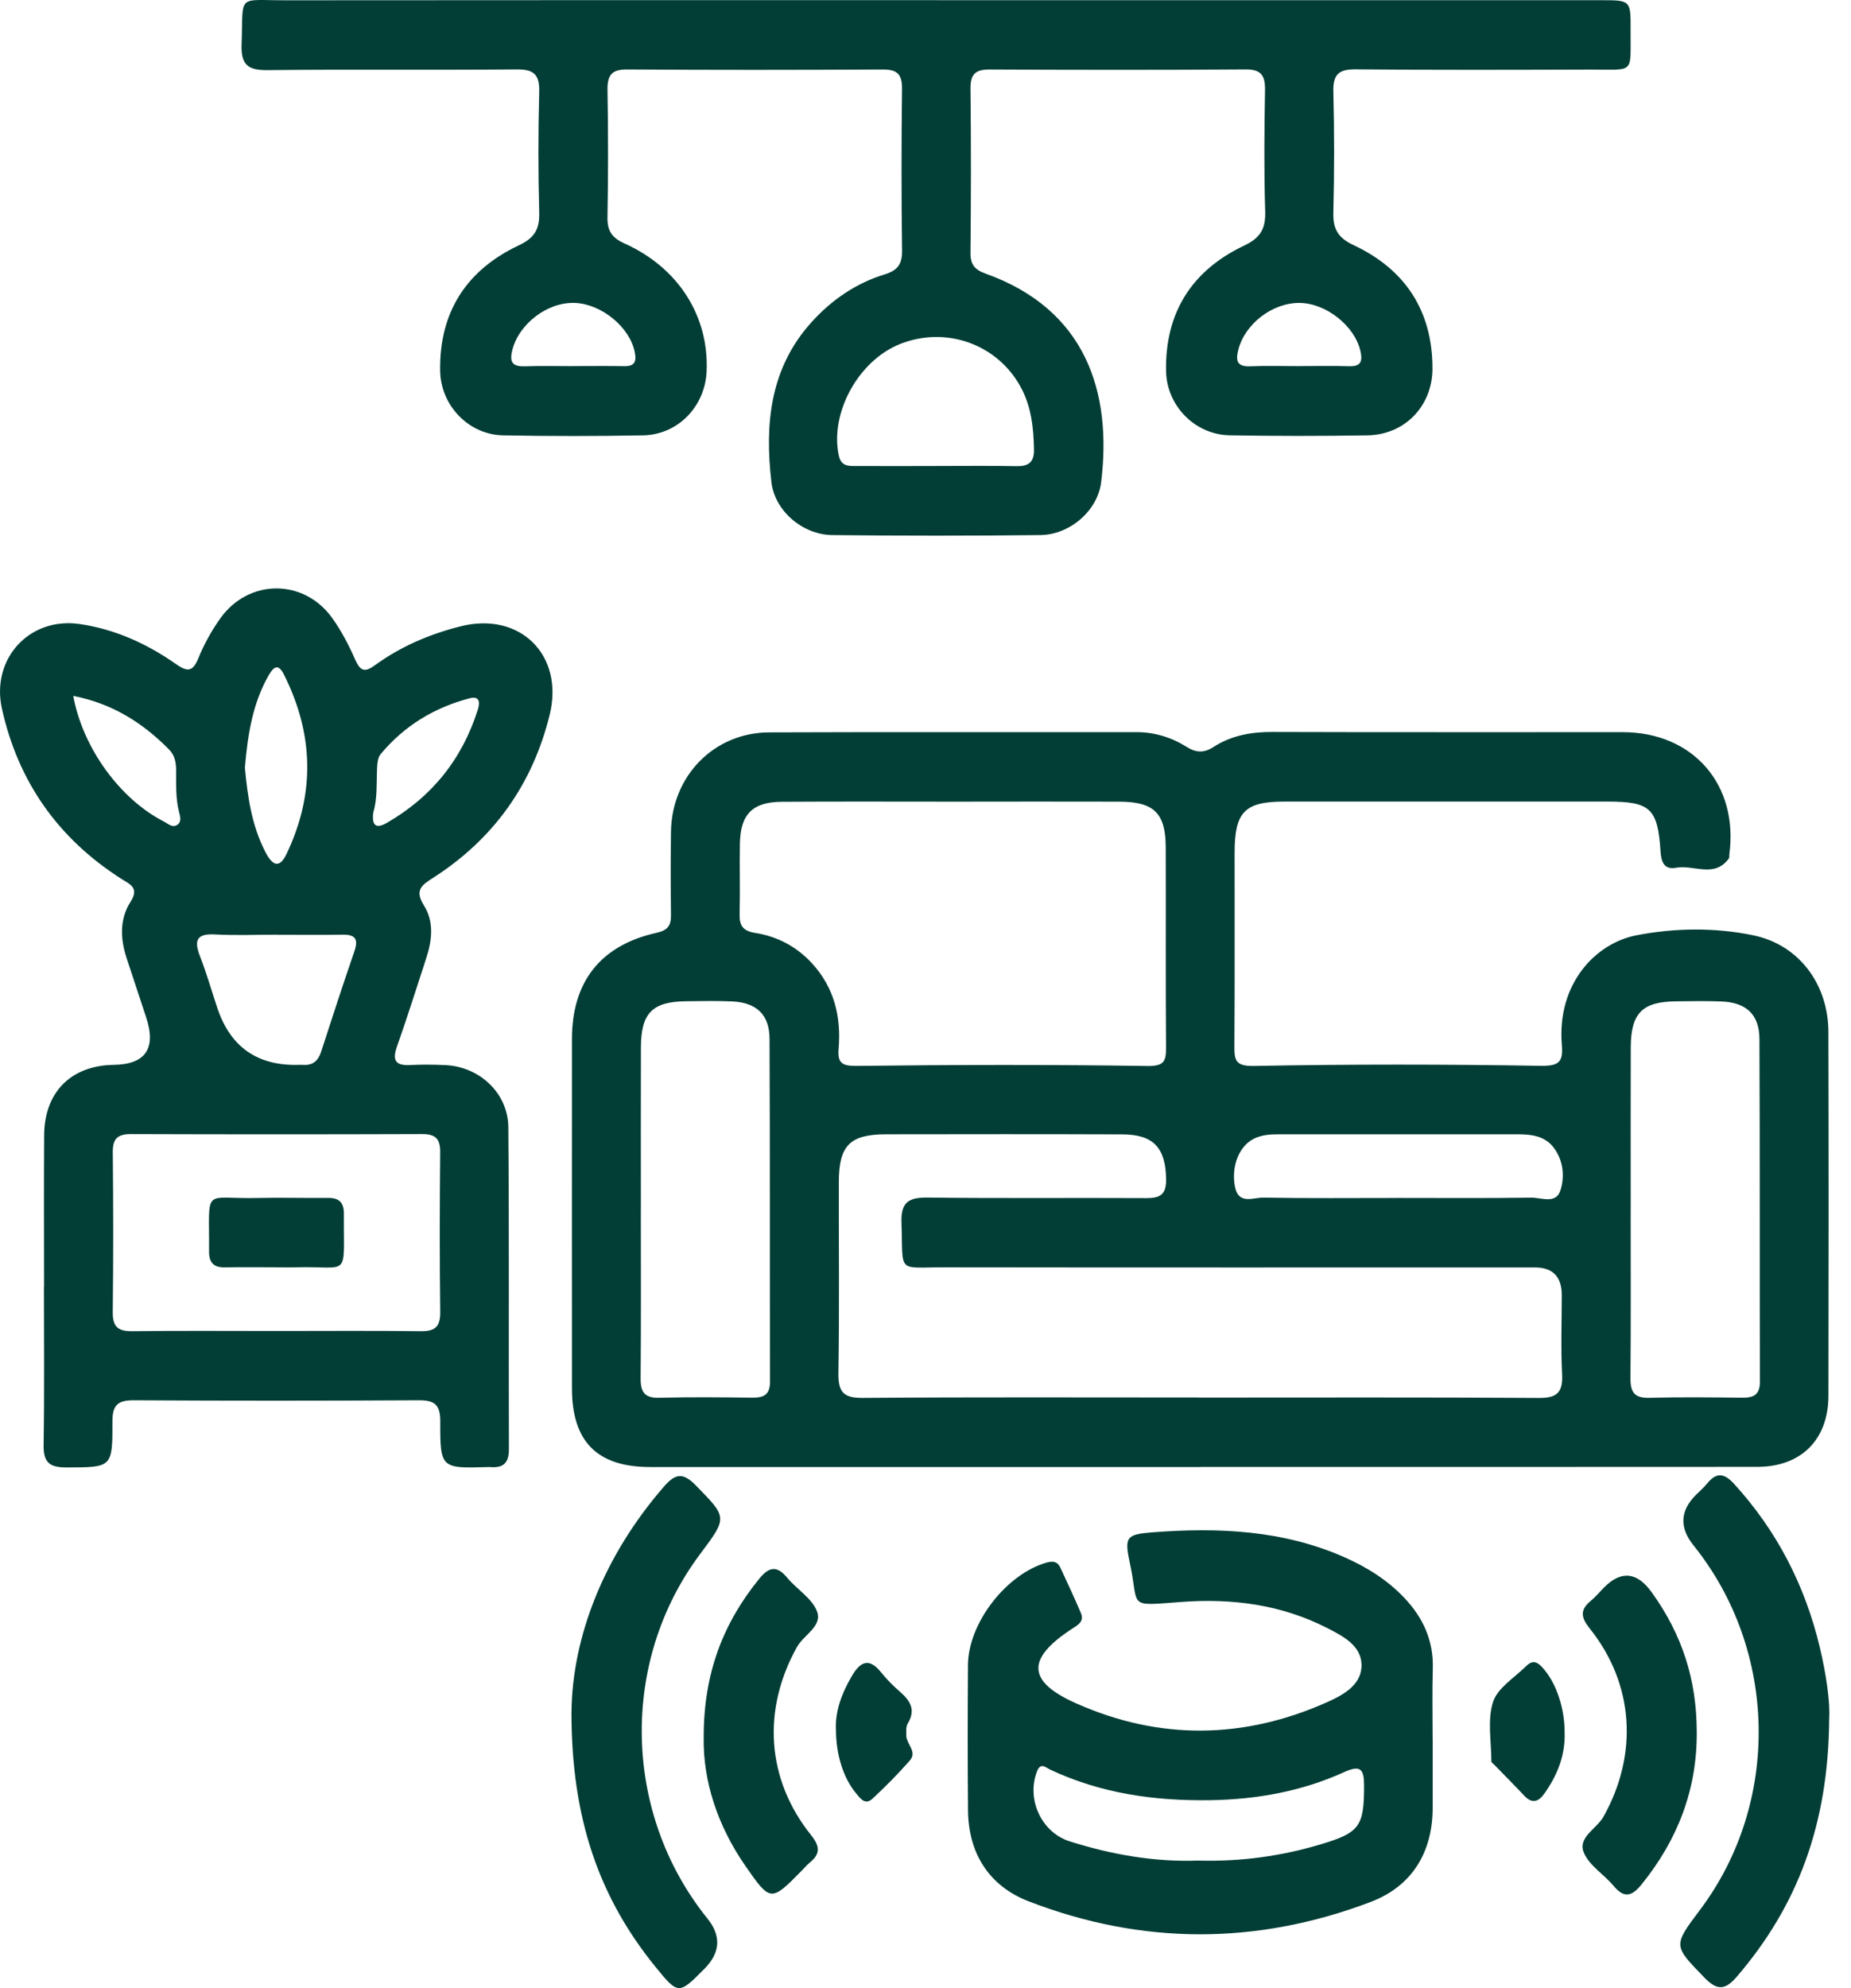
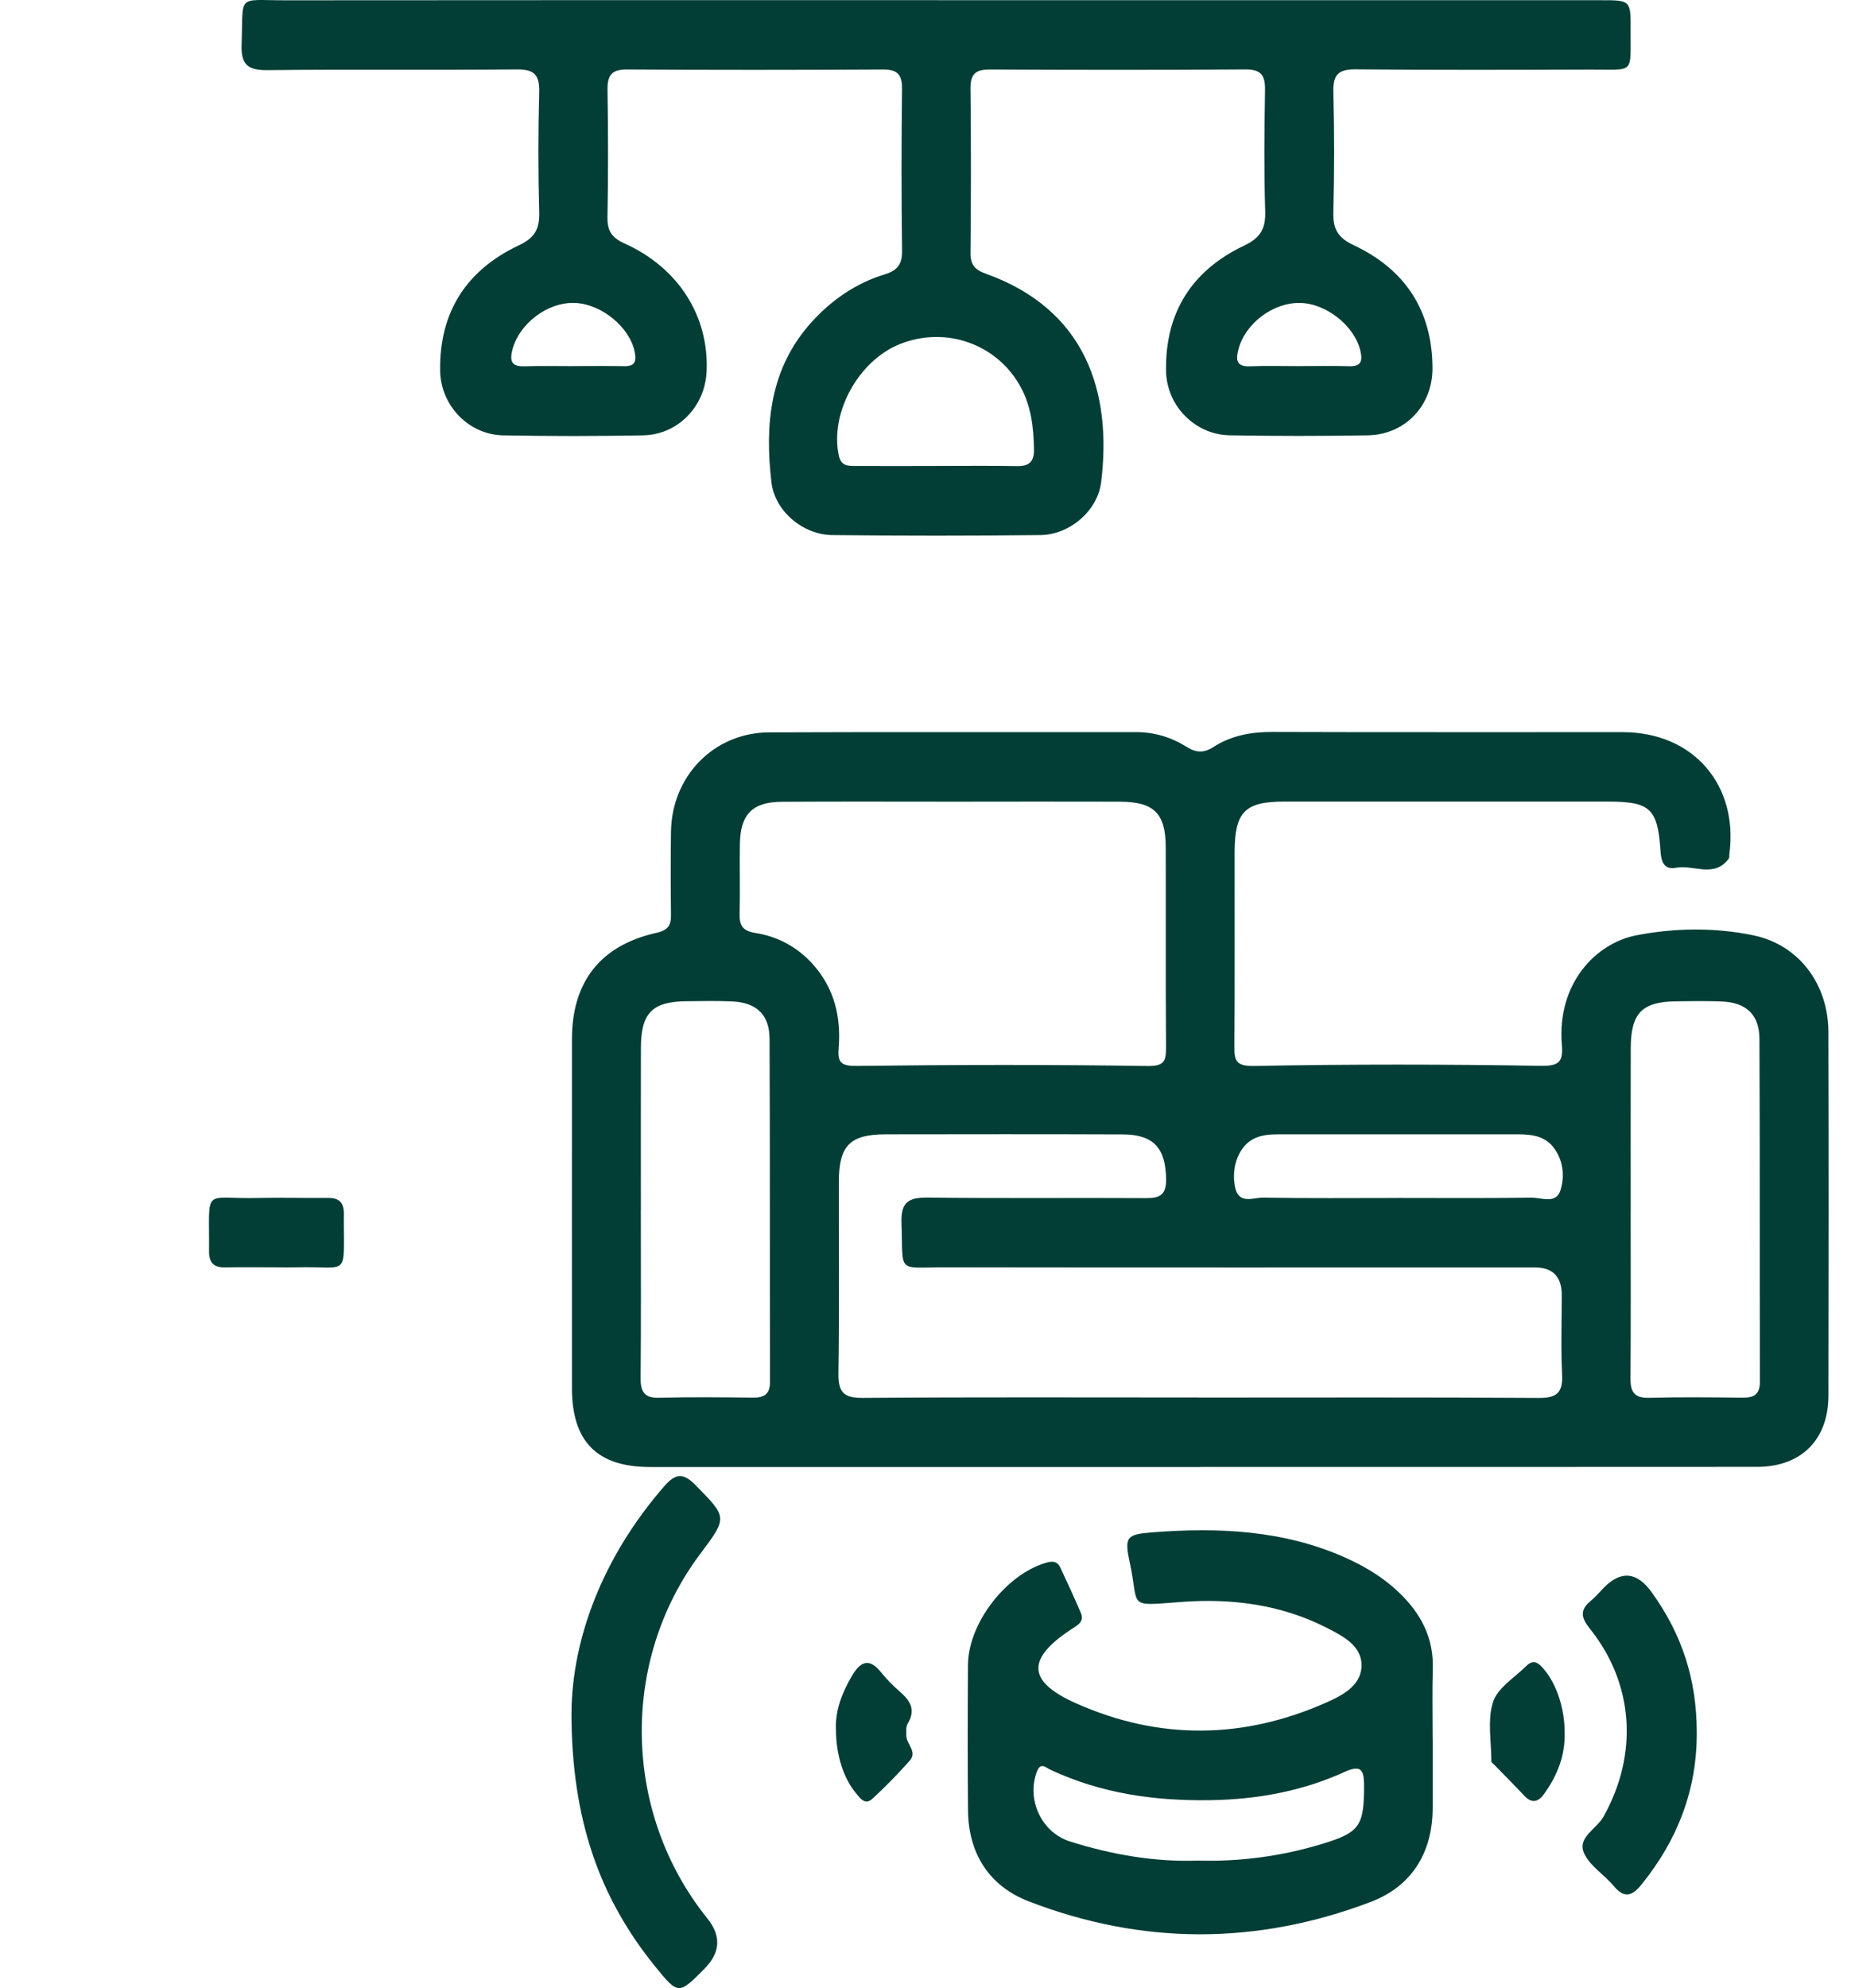
<svg xmlns="http://www.w3.org/2000/svg" width="326" height="350" viewBox="0 0 326 350" fill="none">
  <g clip-path="url(#clip0_341_469)">
    <path d="M211.47 258.275C179.153 258.275 146.837 258.275 114.52 258.275C105.171 258.275 100.74 253.816 100.733 244.415C100.726 223.921 100.719 203.42 100.733 182.927C100.74 172.83 105.759 166.431 115.617 164.227C117.614 163.781 118.202 162.961 118.173 161.072C118.108 156.195 118.108 151.312 118.173 146.428C118.312 136.61 125.757 128.973 135.462 128.937C157.006 128.849 178.551 128.922 200.095 128.893C203.356 128.893 206.32 129.808 209.03 131.514C210.678 132.546 212.059 132.583 213.708 131.514C216.853 129.486 220.354 128.849 224.095 128.864C244.673 128.937 265.252 128.878 285.823 128.9C298.201 128.915 306.22 138.155 304.571 150.426C304.542 150.668 304.607 150.975 304.484 151.143C301.92 154.658 298.281 152.183 295.186 152.769C293.16 153.149 292.579 151.839 292.455 149.914C291.976 142.335 290.646 141.127 283.201 141.12C264.199 141.12 245.197 141.113 226.187 141.12C219.228 141.12 217.449 142.951 217.441 150.074C217.427 161.423 217.485 172.765 217.405 184.113C217.383 186.698 217.601 187.73 220.899 187.664C237.714 187.349 254.545 187.364 271.368 187.642C274.629 187.694 275.312 186.91 275.072 183.967C274.186 173.13 281.058 166.043 288.22 164.659C295.004 163.349 302.022 163.268 308.769 164.659C316.876 166.329 321.997 173.314 322.019 181.675C322.077 203.025 322.07 224.375 322.026 245.725C322.012 253.457 317.225 258.238 309.496 258.246C276.816 258.275 244.136 258.26 211.456 258.26L211.47 258.275ZM211.114 246.048C231.09 246.048 251.066 245.982 271.034 246.114C274.274 246.136 275.276 245.103 275.116 241.918C274.884 237.291 275.058 232.649 275.058 228.014C275.058 224.768 273.484 223.143 270.336 223.138C235.717 223.138 201.098 223.167 166.471 223.116C157.812 223.101 159.098 224.353 158.771 215.267C158.64 211.57 160.086 210.801 163.42 210.838C176.248 210.998 189.083 210.86 201.911 210.932C204.323 210.947 205.405 210.303 205.376 207.638C205.31 202.154 203.211 199.738 197.749 199.716C183.832 199.664 169.907 199.679 155.989 199.701C149.699 199.708 147.752 201.685 147.737 208.04C147.716 219.265 147.839 230.496 147.665 241.713C147.614 245.022 148.5 246.136 151.929 246.106C171.657 245.952 191.393 246.033 211.122 246.033L211.114 246.048ZM168.149 141.135C157.994 141.135 147.832 141.091 137.677 141.157C132.527 141.193 130.406 143.353 130.311 148.515C130.239 152.659 130.37 156.803 130.261 160.947C130.21 163.049 130.922 163.92 133.072 164.257C136.98 164.879 140.401 166.71 143.103 169.697C146.939 173.936 148.159 179.032 147.701 184.597C147.49 187.137 148.238 187.686 150.919 187.657C167.967 187.452 185.015 187.415 202.057 187.672C205.107 187.716 205.376 186.793 205.361 184.304C205.274 172.603 205.347 160.903 205.31 149.203C205.296 143.163 203.255 141.157 197.168 141.135C187.493 141.105 177.824 141.127 168.149 141.135ZM112.864 212.983C112.864 222.86 112.915 232.737 112.828 242.606C112.805 245.052 113.496 246.157 116.111 246.084C121.551 245.938 126.999 245.996 132.44 246.062C134.445 246.084 135.621 245.623 135.614 243.244C135.563 223.123 135.628 203.011 135.534 182.89C135.512 178.592 133.21 176.491 128.902 176.301C126.244 176.184 123.578 176.242 120.919 176.271C114.89 176.323 112.893 178.329 112.878 184.443C112.849 193.953 112.871 203.464 112.871 212.968L112.864 212.983ZM287.196 212.983C287.196 222.86 287.247 232.737 287.16 242.606C287.138 245.052 287.821 246.157 290.443 246.092C295.883 245.945 301.331 246.004 306.772 246.07C308.777 246.092 309.961 245.637 309.954 243.258C309.903 223.138 309.968 203.025 309.874 182.905C309.852 178.607 307.549 176.499 303.242 176.315C300.583 176.199 297.917 176.257 295.259 176.286C289.23 176.337 287.232 178.336 287.211 184.457C287.181 193.968 287.203 203.479 287.203 212.983H287.196ZM246.076 210.903C253.935 210.903 261.801 210.969 269.661 210.852C271.433 210.823 274.027 212.031 274.811 209.607C275.588 207.22 275.363 204.482 273.78 202.235C272.203 199.994 269.806 199.701 267.307 199.701C253.281 199.708 239.247 199.708 225.221 199.701C223.753 199.701 222.315 199.782 220.964 200.411C218.284 201.649 216.802 205.266 217.499 208.912C218.124 212.17 220.739 210.808 222.489 210.845C230.349 210.991 238.209 210.91 246.076 210.91V210.903Z" fill="#023E36" />
    <path d="M165.077 0.037C204.047 0.037 243.025 0.037 281.996 0.037C287.175 0.037 287.211 0.052 287.182 5.235C287.131 13.158 288.025 12.22 280.18 12.25C266.379 12.293 252.584 12.338 238.783 12.206C235.79 12.176 234.752 13.092 234.832 16.152C235.013 23.225 235.013 30.305 234.832 37.378C234.752 40.321 235.623 41.859 238.42 43.169C247.449 47.408 252.294 54.686 252.287 64.878C252.287 71.49 247.398 76.534 240.875 76.644C232.769 76.776 224.655 76.783 216.549 76.637C210.476 76.52 205.5 71.468 205.369 65.376C205.159 55.023 209.946 47.592 219.113 43.242C222.026 41.859 222.926 40.255 222.825 37.151C222.607 30.085 222.672 22.998 222.796 15.925C222.839 13.348 222.185 12.198 219.36 12.22C204.353 12.33 189.346 12.308 174.331 12.235C171.847 12.22 170.895 13.011 170.924 15.596C171.033 25.231 171.019 34.874 170.924 44.509C170.903 46.574 171.68 47.489 173.576 48.17C191.234 54.467 195.883 69.022 193.936 84.888C193.319 89.955 188.372 94.143 183.236 94.202C171.011 94.341 158.786 94.341 146.561 94.202C141.426 94.143 136.457 90.006 135.862 84.888C134.678 74.697 135.578 64.871 142.908 56.743C146.489 52.775 150.76 49.854 155.845 48.294C158.038 47.621 158.903 46.537 158.874 44.158C158.75 34.647 158.757 25.128 158.866 15.61C158.896 13.048 157.973 12.22 155.474 12.235C140.467 12.316 125.46 12.33 110.445 12.228C107.635 12.206 106.952 13.326 106.995 15.918C107.119 23.357 107.126 30.803 106.988 38.242C106.944 40.694 107.802 41.881 110.031 42.883C119.518 47.16 124.871 55.69 124.45 65.376C124.181 71.541 119.417 76.527 113.271 76.644C105.041 76.798 96.811 76.805 88.582 76.644C82.538 76.52 77.613 71.394 77.519 65.273C77.352 54.913 82.196 47.526 91.364 43.199C94.138 41.888 95.046 40.38 94.966 37.414C94.778 30.341 94.778 23.261 94.966 16.189C95.046 13.15 94.051 12.198 91.037 12.22C76.393 12.352 61.749 12.184 47.105 12.345C43.662 12.381 42.419 11.408 42.55 7.827C42.877 -1.186 41.57 0.066 50.337 0.052C88.582 0.008 126.833 0.03 165.077 0.03V0.037ZM164.895 82.033C169.61 82.033 174.331 81.975 179.045 82.062C181.166 82.099 182.14 81.396 182.104 79.126C182.038 75.297 181.631 71.57 179.779 68.165C175.668 60.58 166.617 57.358 158.539 60.558C151.152 63.48 146.111 72.763 147.738 80.225C148.152 82.106 149.402 82.033 150.745 82.04C155.46 82.055 160.181 82.04 164.895 82.04V82.033ZM100.843 64.453C103.864 64.453 106.879 64.409 109.901 64.468C111.767 64.505 112.138 63.706 111.789 61.971C110.932 57.651 105.993 53.522 101.264 53.332C96.39 53.134 91.327 57.066 90.209 61.715C89.671 63.934 90.426 64.563 92.511 64.49C95.286 64.387 98.068 64.468 100.843 64.461V64.453ZM228.897 64.453C231.795 64.453 234.693 64.387 237.592 64.475C239.684 64.541 240.018 63.619 239.59 61.767C238.587 57.395 233.582 53.383 228.905 53.332C224.103 53.273 219.251 57.029 218.096 61.569C217.595 63.538 217.871 64.585 220.202 64.49C223.093 64.373 225.999 64.461 228.897 64.461V64.453Z" fill="#023E36" />
-     <path d="M7.758 226.578C7.758 217.674 7.714 208.771 7.772 199.868C7.823 192.275 12.501 187.589 20.012 187.472C25.653 187.385 27.559 184.583 25.729 179.067C24.581 175.597 23.426 172.133 22.293 168.663C21.189 165.273 21.036 161.832 22.983 158.779C24.581 156.267 22.888 155.696 21.334 154.7C10.271 147.627 3.203 137.67 0.341 124.777C-1.613 115.976 5.179 108.581 14.026 109.862C20.244 110.763 25.866 113.325 30.988 116.906C32.956 118.282 33.929 118.355 34.932 115.888C35.934 113.428 37.256 111.034 38.796 108.874C43.794 101.852 53.527 101.83 58.525 108.83C60.137 111.085 61.452 113.611 62.571 116.159C63.464 118.179 64.27 118.407 66.021 117.125C70.583 113.801 75.704 111.627 81.151 110.258C91.582 107.636 99.384 115.324 96.813 125.823C93.805 138.095 86.941 147.686 76.365 154.488C74.317 155.806 72.929 156.655 74.687 159.445C76.445 162.234 76.11 165.537 75.079 168.663C73.372 173.869 71.738 179.103 69.907 184.273C69.021 186.784 69.755 187.633 72.275 187.501C74.323 187.399 76.394 187.421 78.442 187.516C84.457 187.787 89.483 192.451 89.527 198.455C89.687 217.36 89.57 236.257 89.628 255.162C89.636 257.585 88.612 258.478 86.352 258.281C86.229 258.273 86.113 258.281 85.989 258.281C77.643 258.529 77.513 258.529 77.541 250.212C77.549 247.21 76.452 246.507 73.699 246.522C56.999 246.617 40.307 246.625 23.607 246.522C20.811 246.507 19.794 247.298 19.801 250.249C19.837 258.434 19.707 258.325 11.68 258.347C8.738 258.354 7.627 257.468 7.678 254.4C7.83 245.131 7.736 235.862 7.736 226.592L7.758 226.578ZM48.69 234.324C57.166 234.324 65.636 234.258 74.113 234.361C76.583 234.39 77.563 233.607 77.534 231.007C77.425 221.613 77.44 212.212 77.527 202.819C77.549 200.395 76.605 199.648 74.302 199.663C57.232 199.722 40.162 199.722 23.092 199.663C20.782 199.656 19.845 200.403 19.866 202.819C19.954 212.212 19.968 221.613 19.859 231.007C19.83 233.599 20.804 234.39 23.28 234.361C31.75 234.258 40.227 234.324 48.704 234.324H48.69ZM48.755 164.555C45.123 164.555 41.484 164.709 37.866 164.511C34.561 164.328 34.154 165.602 35.237 168.392C36.385 171.342 37.256 174.396 38.259 177.405C40.549 184.322 45.338 187.677 52.627 187.472C52.866 187.472 53.113 187.45 53.353 187.472C55.06 187.597 56.026 186.799 56.556 185.166C58.467 179.25 60.399 173.349 62.418 167.469C63.145 165.353 62.592 164.519 60.377 164.555C56.505 164.614 52.634 164.57 48.755 164.57V164.555ZM43.133 135.21C43.612 140.181 44.302 145.343 46.786 150.08C47.912 152.226 49.147 153.097 50.462 150.344C55.525 139.771 55.264 129.243 50.026 118.795C49.067 116.876 48.283 117.228 47.338 118.86C44.477 123.847 43.627 129.338 43.125 135.202L43.133 135.21ZM12.9 122.514C14.593 131.732 21.167 140.701 28.874 144.64C29.6 145.014 30.355 145.783 31.198 145.233C32.062 144.677 31.714 143.688 31.518 142.89C30.915 140.489 31.038 138.044 31.017 135.605C31.009 134.214 30.784 132.969 29.753 131.93C25.133 127.259 19.816 123.869 12.9 122.514ZM65.752 142.978C65.433 145.358 66.217 145.973 68.135 144.867C76.052 140.306 81.406 133.658 84.166 124.894C84.573 123.598 84.413 122.5 82.764 122.924C76.51 124.549 71.178 127.778 67.016 132.794C66.537 133.372 66.45 134.382 66.413 135.202C66.29 137.875 66.486 140.577 65.759 142.978H65.752Z" fill="#023E36" />
    <path d="M252.323 306.203C252.323 310.23 252.323 314.249 252.323 318.276C252.315 326.235 248.582 332.115 241.398 334.845C221.379 342.453 201.127 342.46 181.137 334.721C174.265 332.063 170.554 326.367 170.488 318.723C170.416 310.186 170.423 301.649 170.481 293.111C170.532 285.717 177.265 277.099 184.326 275.1C185.466 274.778 186.251 274.924 186.738 275.957C187.98 278.6 189.2 281.258 190.355 283.945C191.009 285.468 189.875 286.061 188.808 286.756C180.788 291.984 180.81 296.003 189.52 299.877C204.2 306.408 219.105 306.225 233.8 299.643C236.662 298.361 239.916 296.56 239.792 292.987C239.676 289.685 236.531 288.045 233.814 286.654C225.715 282.488 216.977 281.36 208.079 282.027C198.309 282.759 200.699 283.059 199.006 275.254C198.004 270.604 198.323 270.129 202.987 269.77C214.543 268.884 225.97 269.367 236.814 274.17C240.73 275.905 244.318 278.139 247.289 281.265C250.608 284.75 252.497 288.806 252.345 293.77C252.221 297.915 252.315 302.066 252.315 306.21L252.323 306.203ZM210.962 327.56C218.517 327.772 225.657 326.784 232.667 324.683C239.451 322.647 240.243 321.534 240.243 314.396C240.243 311.511 239.669 310.654 236.749 311.98C229.274 315.369 221.408 316.797 213.17 316.929C203.343 317.083 193.914 315.75 184.958 311.548C184.217 311.204 183.287 310.193 182.648 311.833C180.723 316.76 183.411 322.596 188.394 324.178C195.824 326.528 203.408 327.838 210.97 327.56H210.962Z" fill="#023E36" />
-     <path d="M322.159 302.535C322.036 321.285 316.538 335.6 305.889 348.003C303.768 350.47 302.366 350.426 300.128 348.113C294.717 342.504 294.615 342.606 299.409 336.236C313.603 317.361 313.124 290.542 298.262 272.069C295.758 268.955 295.886 266.007 298.647 263.224C299.329 262.536 300.077 261.899 300.688 261.145C302.322 259.153 303.687 259.359 305.395 261.225C312.949 269.492 317.903 279.12 320.503 290C321.666 294.876 322.341 299.826 322.159 302.527V302.535Z" fill="#023E36" />
    <path d="M100.654 301.42C100.777 288.329 106.24 274.008 116.983 261.663C118.937 259.423 120.295 259.21 122.489 261.451C128.097 267.177 128.191 267.081 123.31 273.591C109.131 292.502 109.669 319.249 124.588 337.758C127.058 340.819 126.886 343.767 124.072 346.603C119.547 351.164 119.467 351.23 115.414 346.237C105.637 334.185 100.632 320.376 100.647 301.42H100.654Z" fill="#023E36" />
    <path d="M298.834 304.899C298.907 315.069 295.456 323.935 289.107 331.77C287.473 333.79 286.093 334.303 284.219 332.048C282.519 329.998 279.882 328.445 278.931 326.132C277.834 323.466 281.212 321.973 282.41 319.828C288.548 308.867 287.822 296.471 279.977 286.69C278.422 284.75 278.241 283.424 280.166 281.835C281.001 281.147 281.706 280.29 282.476 279.514C285.492 276.449 288.299 276.717 290.894 280.32C296.262 287.766 298.812 295.681 298.834 304.899Z" fill="#023E36" />
-     <path d="M123.936 305.938C123.899 294.604 127.364 285.752 133.735 277.925C135.434 275.839 136.815 275.568 138.63 277.75C140.331 279.8 142.996 281.367 143.89 283.673C144.907 286.287 141.551 287.817 140.352 289.977C134.214 301.01 134.955 313.238 142.866 323.108C144.463 325.099 144.478 326.425 142.582 327.947C142.11 328.328 141.725 328.804 141.296 329.236C135.769 334.859 135.718 334.895 131.251 328.46C126.333 321.365 123.812 313.487 123.936 305.938Z" fill="#023E36" />
    <path d="M147.23 304.548C147.063 301.216 148.269 298.09 150.012 295.096C151.487 292.562 153.034 291.742 155.184 294.429C156.165 295.652 157.291 296.78 158.474 297.812C160.283 299.386 161.358 300.997 159.877 303.42C159.535 303.977 159.615 304.826 159.615 305.536C159.615 307.037 161.605 308.392 160.247 309.937C158.17 312.294 155.954 314.549 153.644 316.68C152.344 317.873 151.487 316.585 150.717 315.655C148.545 313.034 147.223 308.86 147.237 304.555L147.23 304.548Z" fill="#023E36" />
    <path d="M275.562 304.935C275.707 309.006 274.291 312.55 271.973 315.793C270.927 317.265 269.801 317.579 268.436 316.122C266.7 314.27 264.898 312.469 263.126 310.646C262.959 310.47 262.661 310.287 262.661 310.104C262.661 306.582 261.928 302.819 262.959 299.627C263.765 297.145 266.743 295.358 268.806 293.308C270.208 291.917 271.145 292.942 272.053 294.04C274.182 296.61 275.569 300.871 275.562 304.928V304.935Z" fill="#023E36" />
    <path d="M48.34 223.108C45.442 223.108 42.543 223.064 39.645 223.123C37.677 223.167 36.798 222.332 36.819 220.311C36.907 208.707 35.563 211.152 45.42 210.91C49.524 210.808 53.635 210.947 57.739 210.896C59.708 210.874 60.587 211.686 60.565 213.707C60.478 225.312 61.821 222.83 51.964 223.116C50.759 223.152 49.545 223.116 48.34 223.116V223.094V223.108Z" fill="#023E36" />
  </g>
  <defs>
    <clipPath id="clip0_341_469">
      <rect width="326" height="350" fill="white" />
    </clipPath>
  </defs>
</svg>